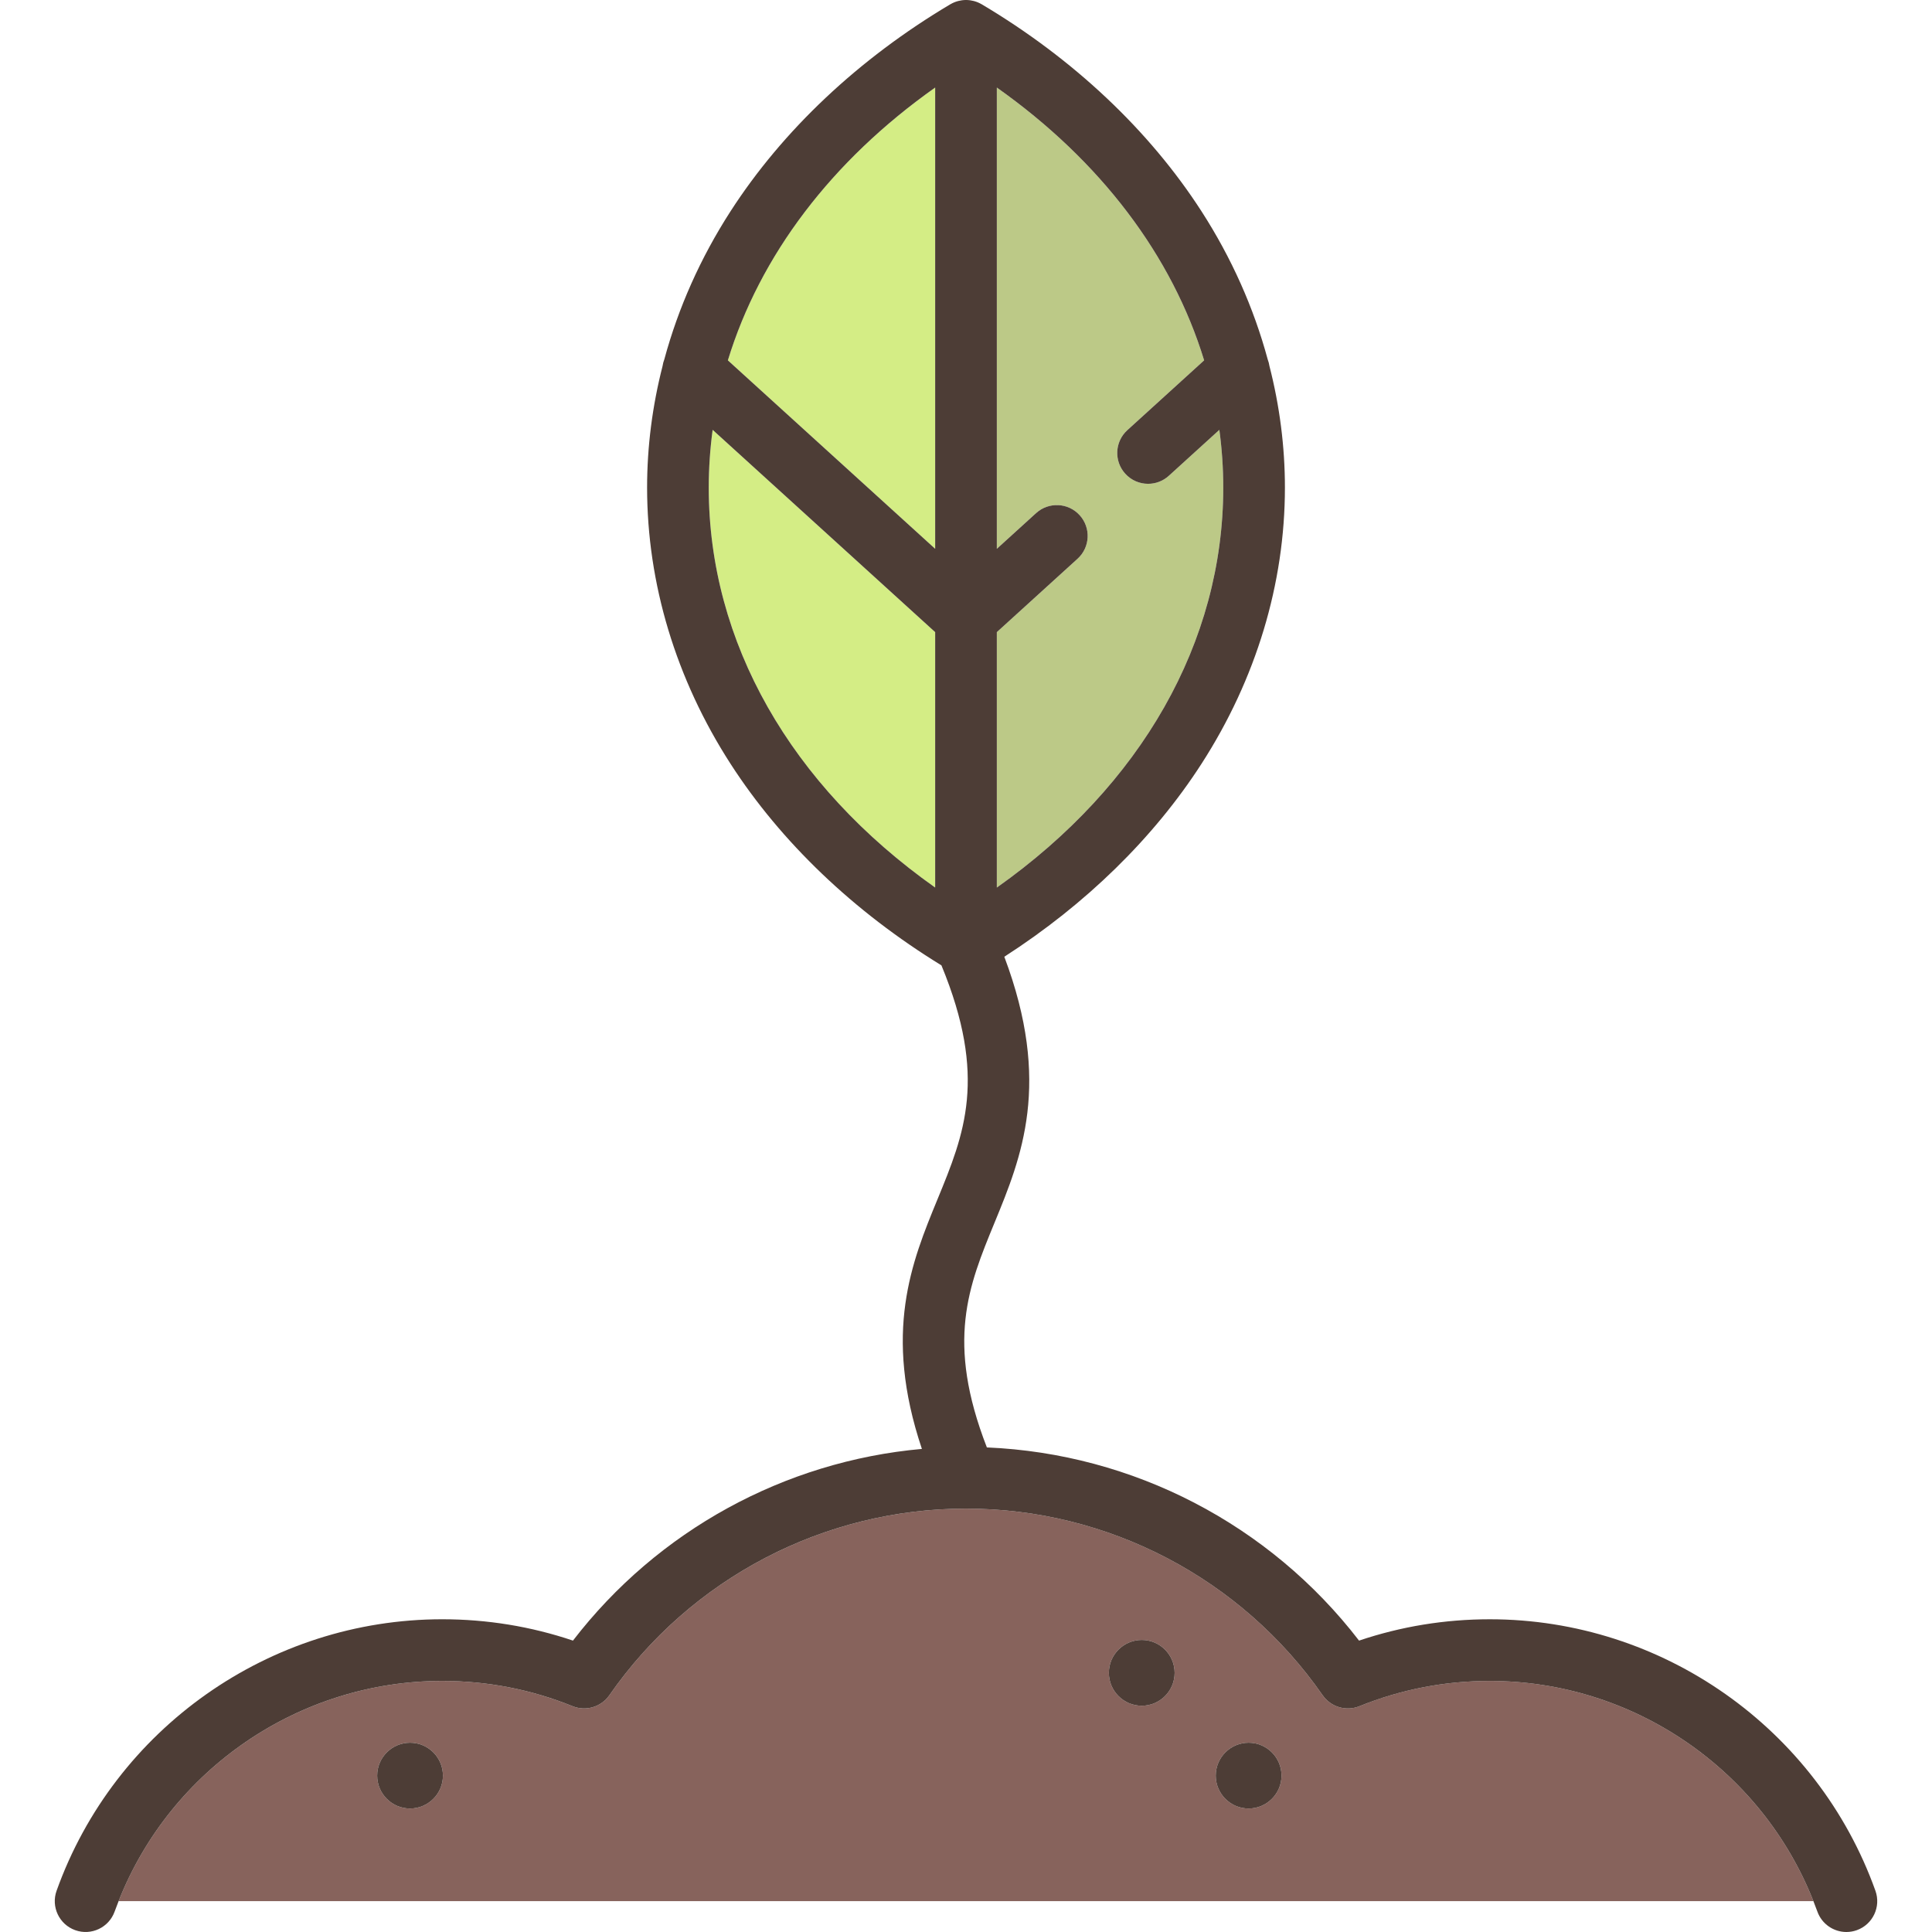
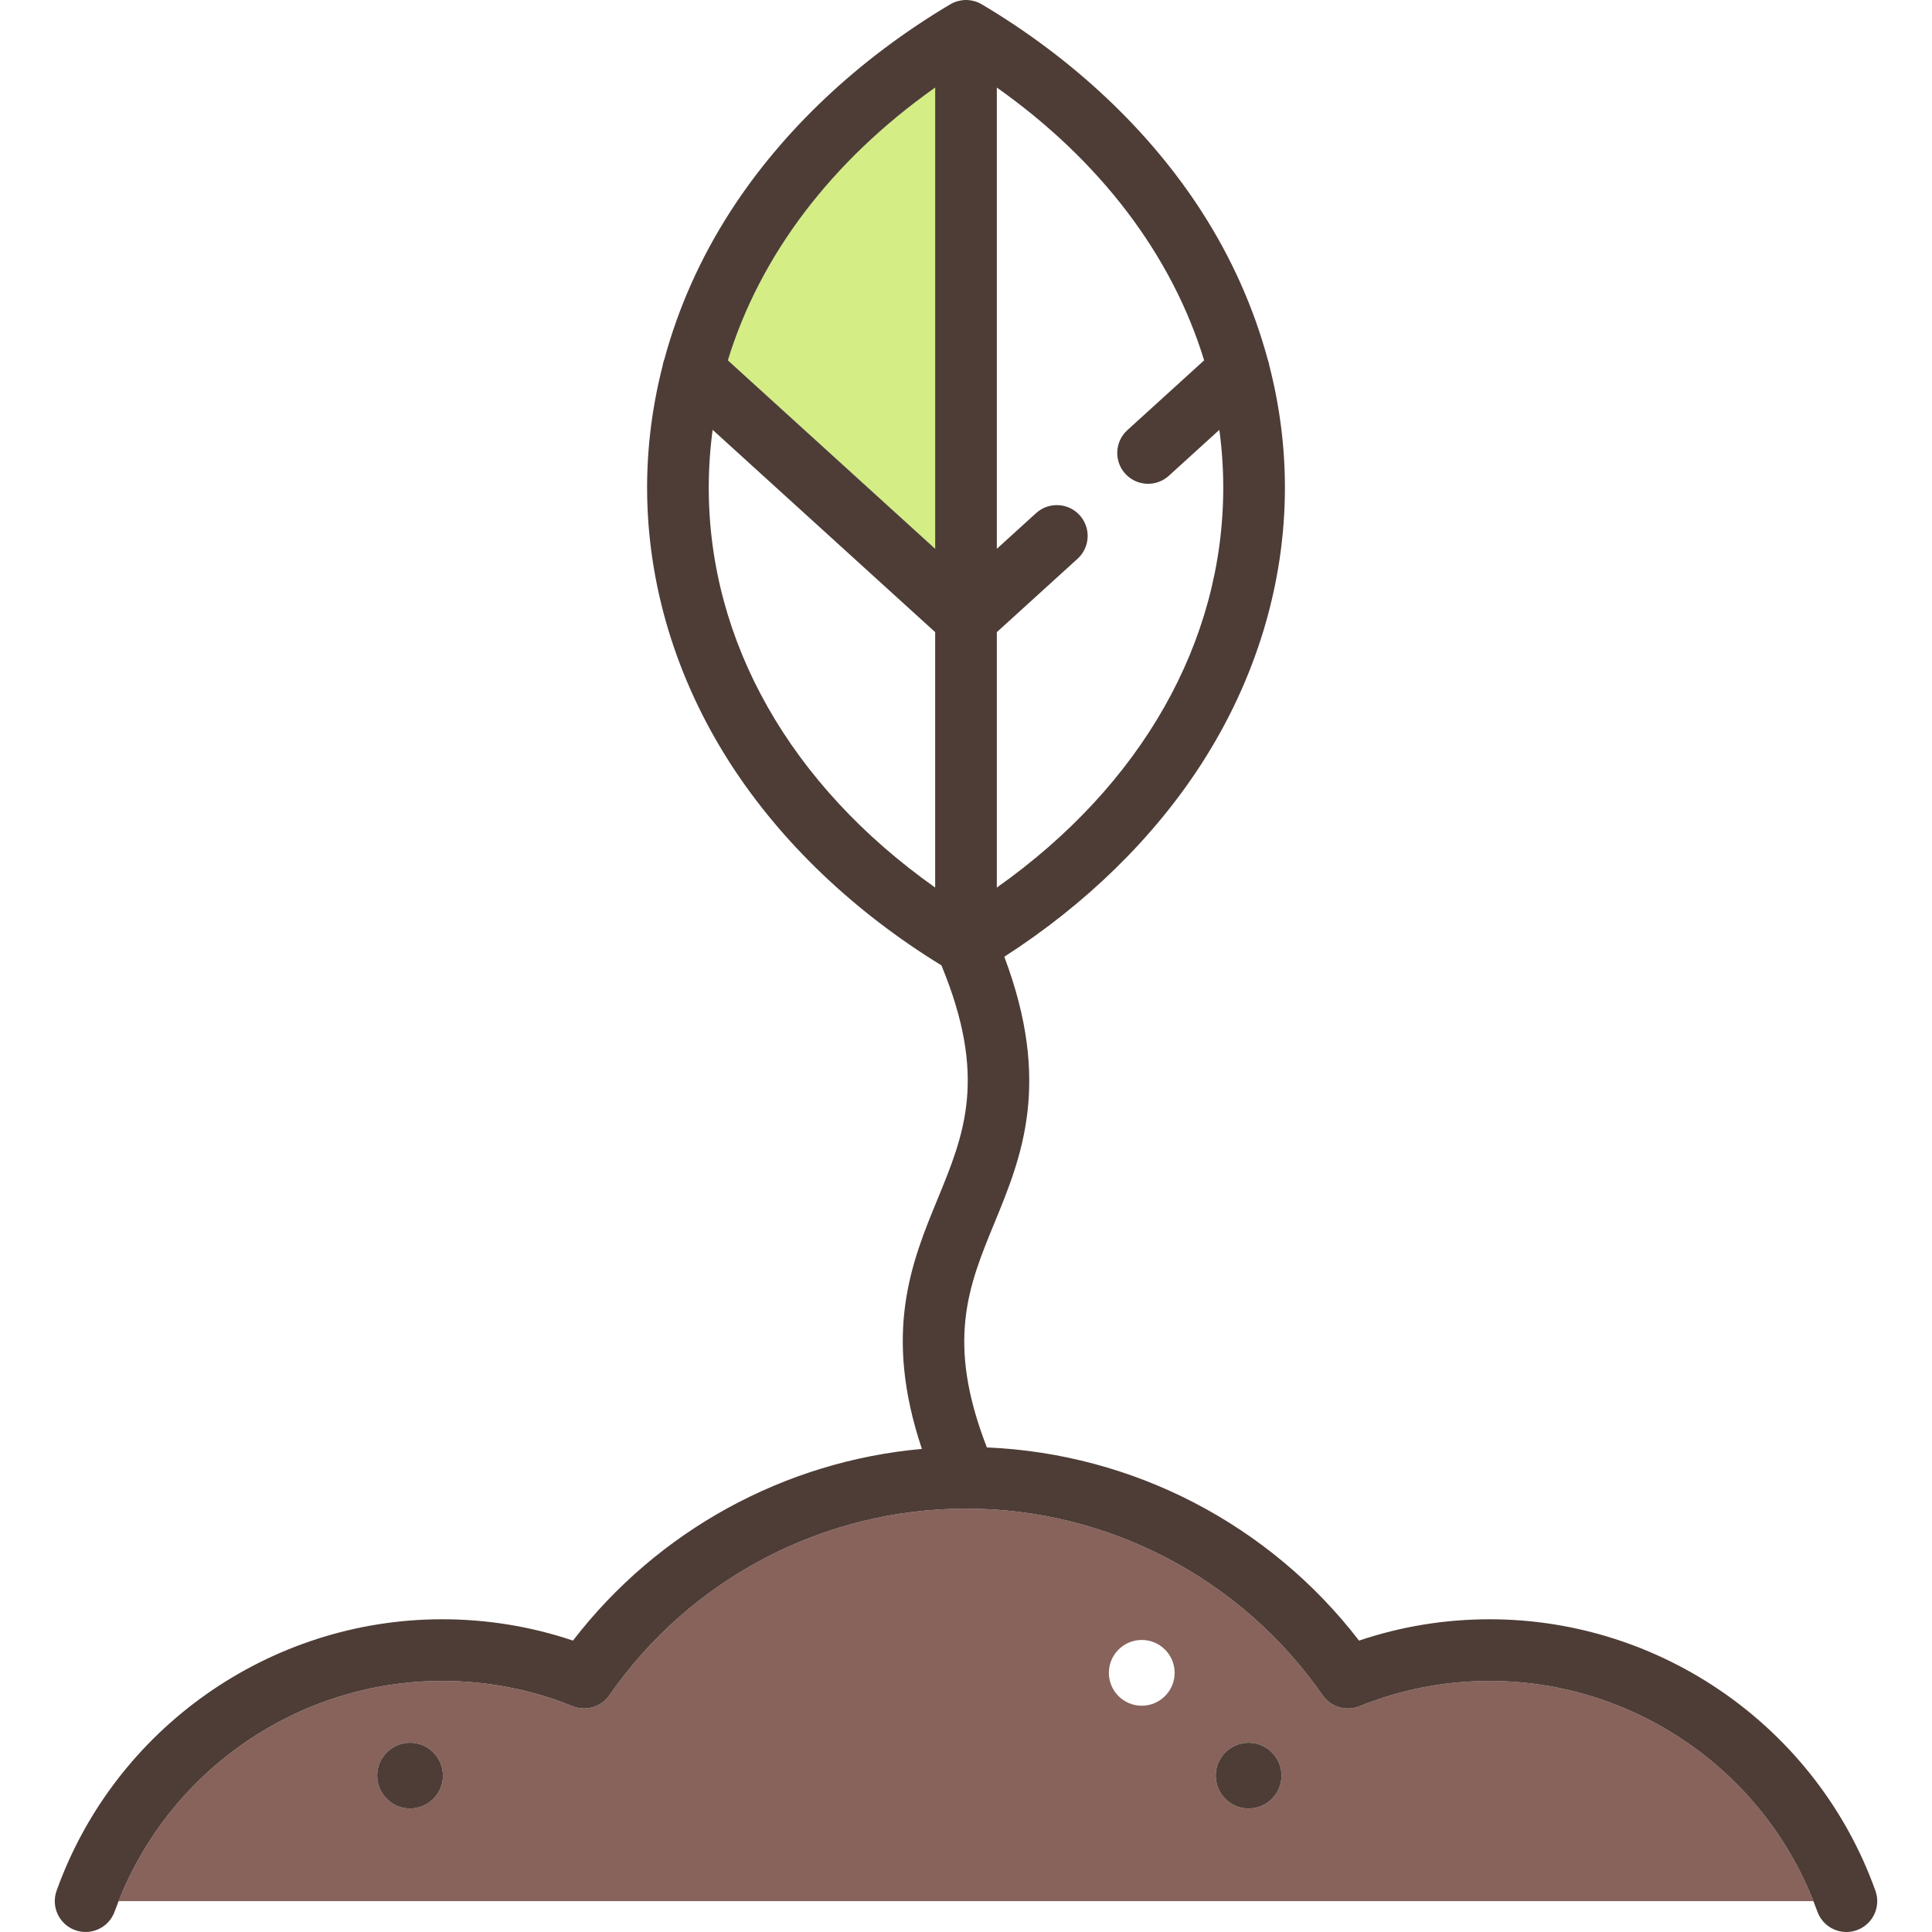
<svg xmlns="http://www.w3.org/2000/svg" height="800px" width="800px" version="1.1" id="Capa_1" viewBox="0 0 470 470" xml:space="preserve">
  <g>
-     <path style="fill:#BCC987;" d="M292.93,87.663c-7.791-25.473-25.164-48.496-50.43-66.364v112.209l9.551-8.683   c3.066-2.784,7.81-2.56,10.595,0.505c2.786,3.064,2.56,7.809-0.505,10.595L242.5,153.78v62.135   c35.178-24.878,55.082-59.742,55.082-97.308c0-4.728-0.327-9.411-0.948-14.04l-12.295,11.177c-1.437,1.306-3.243,1.95-5.043,1.95   c-2.04,0-4.071-0.827-5.551-2.455c-2.787-3.064-2.561-7.808,0.504-10.595L292.93,87.663z" />
-     <path style="fill:#D4ED85;" d="M227.5,215.916V153.78l-54.133-49.211c-0.621,4.628-0.948,9.311-0.948,14.039   C172.419,156.174,192.322,191.038,227.5,215.916z" />
    <path style="fill:#D4ED85;" d="M227.5,133.509V21.299c-25.266,17.868-42.639,40.891-50.43,66.364L227.5,133.509z" />
    <path style="fill:#87635C;" d="M362.421,408.923c-10.956,0-21.621,2.066-31.7,6.143c-3.246,1.313-6.97,0.204-8.97-2.672   C301.99,383.969,269.559,367,235,367s-66.989,16.97-86.751,45.395c-2,2.876-5.722,3.985-8.97,2.672   c-10.08-4.076-20.745-6.143-31.7-6.143c-34.751,0-66.046,21.421-78.732,53.575h412.306   C428.467,430.345,397.172,408.923,362.421,408.923z M99.755,439.954c-4.411,0-8-3.589-8-8s3.589-8,8-8s8,3.589,8,8   S104.166,439.954,99.755,439.954z M277.755,414.954c-4.411,0-8-3.589-8-8s3.589-8,8-8s8,3.589,8,8S282.166,414.954,277.755,414.954   z M303.755,439.954c-4.411,0-8-3.589-8-8s3.589-8,8-8s8,3.589,8,8S308.166,439.954,303.755,439.954z" />
    <path style="fill:#4D3D36;" d="M456.238,459.971c-14.141-39.505-51.842-66.048-93.816-66.048c-10.911,0-21.584,1.744-31.805,5.191   c-21.75-28.266-54.93-45.493-90.538-46.996c-10.017-25.763-4.495-39.217,1.858-54.657c6.571-15.969,13.961-33.944,2.383-64.71   c19.821-12.759,36.334-28.889,47.981-46.959c13.269-20.588,20.283-43.82,20.283-67.186c0-9.951-1.284-19.876-3.77-29.584   c-0.078-0.535-0.22-1.063-0.414-1.575c-3.386-12.531-8.787-24.681-16.099-36.027c-12.707-19.716-31.195-37.134-53.467-50.37   c-0.027-0.016-0.057-0.027-0.084-0.042c-0.528-0.306-1.095-0.548-1.694-0.718c-0.073-0.021-0.146-0.038-0.219-0.056   c-0.225-0.057-0.454-0.103-0.686-0.139c-0.082-0.013-0.164-0.028-0.246-0.038c-0.286-0.034-0.576-0.057-0.872-0.058   c-0.021,0-0.041,0-0.062,0c-0.295,0.001-0.585,0.023-0.872,0.058c-0.083,0.01-0.164,0.025-0.246,0.038   c-0.233,0.036-0.461,0.082-0.687,0.139c-0.073,0.018-0.146,0.036-0.219,0.056c-0.599,0.17-1.166,0.413-1.694,0.718   c-0.027,0.016-0.057,0.026-0.084,0.042c-22.271,13.236-40.76,30.654-53.467,50.37c-7.304,11.333-12.7,23.469-16.087,35.985   c-0.207,0.536-0.355,1.088-0.434,1.648c-2.48,9.699-3.762,19.613-3.762,29.553c0,23.365,7.014,46.598,20.283,67.186   c12.295,19.076,30.013,35.99,51.323,49.057c11.235,27.241,5.576,41.021-0.96,56.904c-6.282,15.266-13.306,32.371-3.795,60.728   c-33.449,2.993-64.29,19.868-84.885,46.633c-10.221-3.447-20.894-5.191-31.805-5.191c-41.974,0-79.676,26.543-93.816,66.048   c-1.396,3.899,0.634,8.192,4.534,9.589c3.896,1.395,8.192-0.634,9.589-4.534c0.305-0.851,0.631-1.69,0.961-2.527   c12.686-32.154,43.981-53.575,78.732-53.575c10.956,0,21.621,2.066,31.7,6.143c3.248,1.313,6.97,0.204,8.97-2.672   C168.011,383.969,200.442,367,235,367s66.989,16.97,86.751,45.395c2,2.876,5.724,3.985,8.97,2.672   c10.08-4.076,20.745-6.143,31.7-6.143c34.751,0,66.046,21.421,78.732,53.575c0.33,0.837,0.657,1.676,0.961,2.527   c1.097,3.065,3.983,4.975,7.062,4.975c0.839,0,1.692-0.142,2.527-0.44C455.603,468.164,457.633,463.871,456.238,459.971z    M273.745,115.241c1.48,1.628,3.512,2.455,5.551,2.455c1.8,0,3.606-0.645,5.043-1.95l12.295-11.177   c0.621,4.628,0.948,9.312,0.948,14.04c0,37.566-19.904,72.43-55.082,97.308V153.78l19.641-17.855   c3.065-2.786,3.291-7.53,0.505-10.595c-2.785-3.064-7.528-3.289-10.595-0.505l-9.551,8.683V21.299   c25.266,17.868,42.639,40.891,50.43,66.364l-18.681,16.983C271.184,107.433,270.958,112.176,273.745,115.241z M227.5,21.299   v112.209l-50.43-45.845C184.861,62.19,202.234,39.167,227.5,21.299z M173.367,104.569L227.5,153.78v62.135   c-35.178-24.878-55.082-59.742-55.082-97.308C172.419,113.88,172.746,109.197,173.367,104.569z" />
    <path style="fill:#4D3D36;" d="M99.755,423.954c-4.411,0-8,3.589-8,8s3.589,8,8,8s8-3.589,8-8S104.166,423.954,99.755,423.954z" />
    <path style="fill:#4D3D36;" d="M303.755,423.954c-4.411,0-8,3.589-8,8s3.589,8,8,8s8-3.589,8-8S308.166,423.954,303.755,423.954z" />
-     <path style="fill:#4D3D36;" d="M277.755,398.954c-4.411,0-8,3.589-8,8s3.589,8,8,8s8-3.589,8-8S282.166,398.954,277.755,398.954z" />
  </g>
</svg>